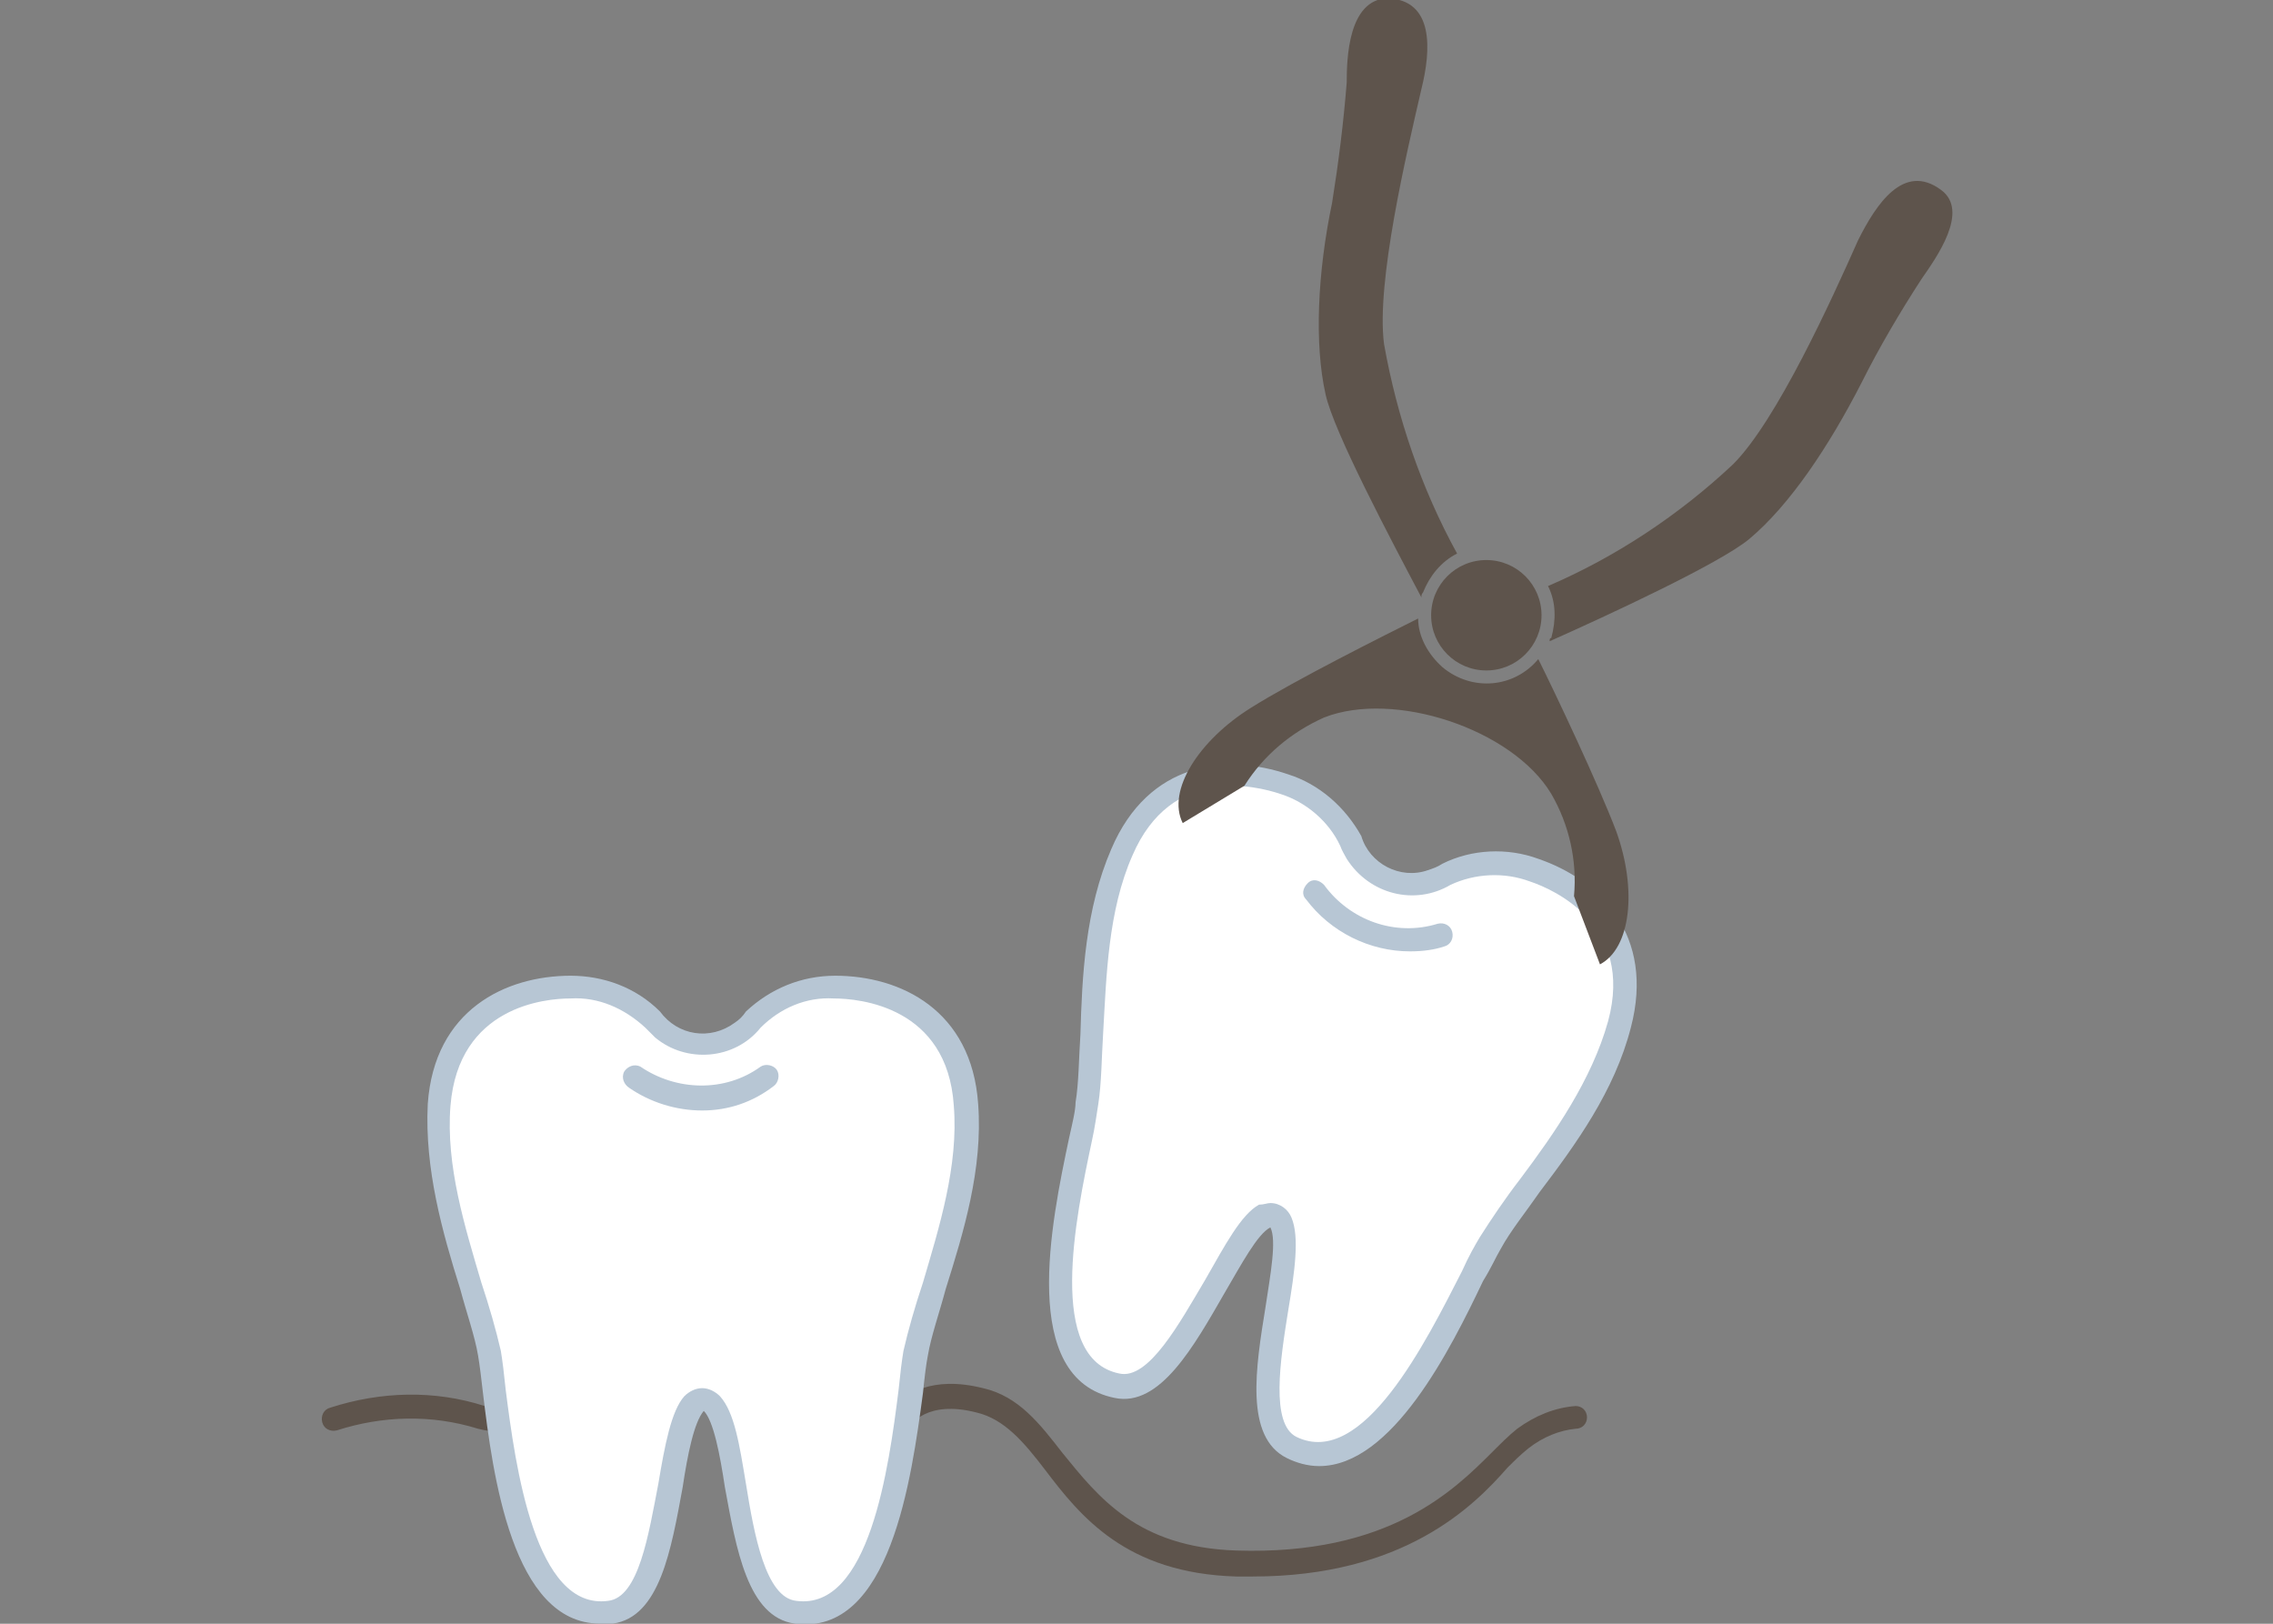
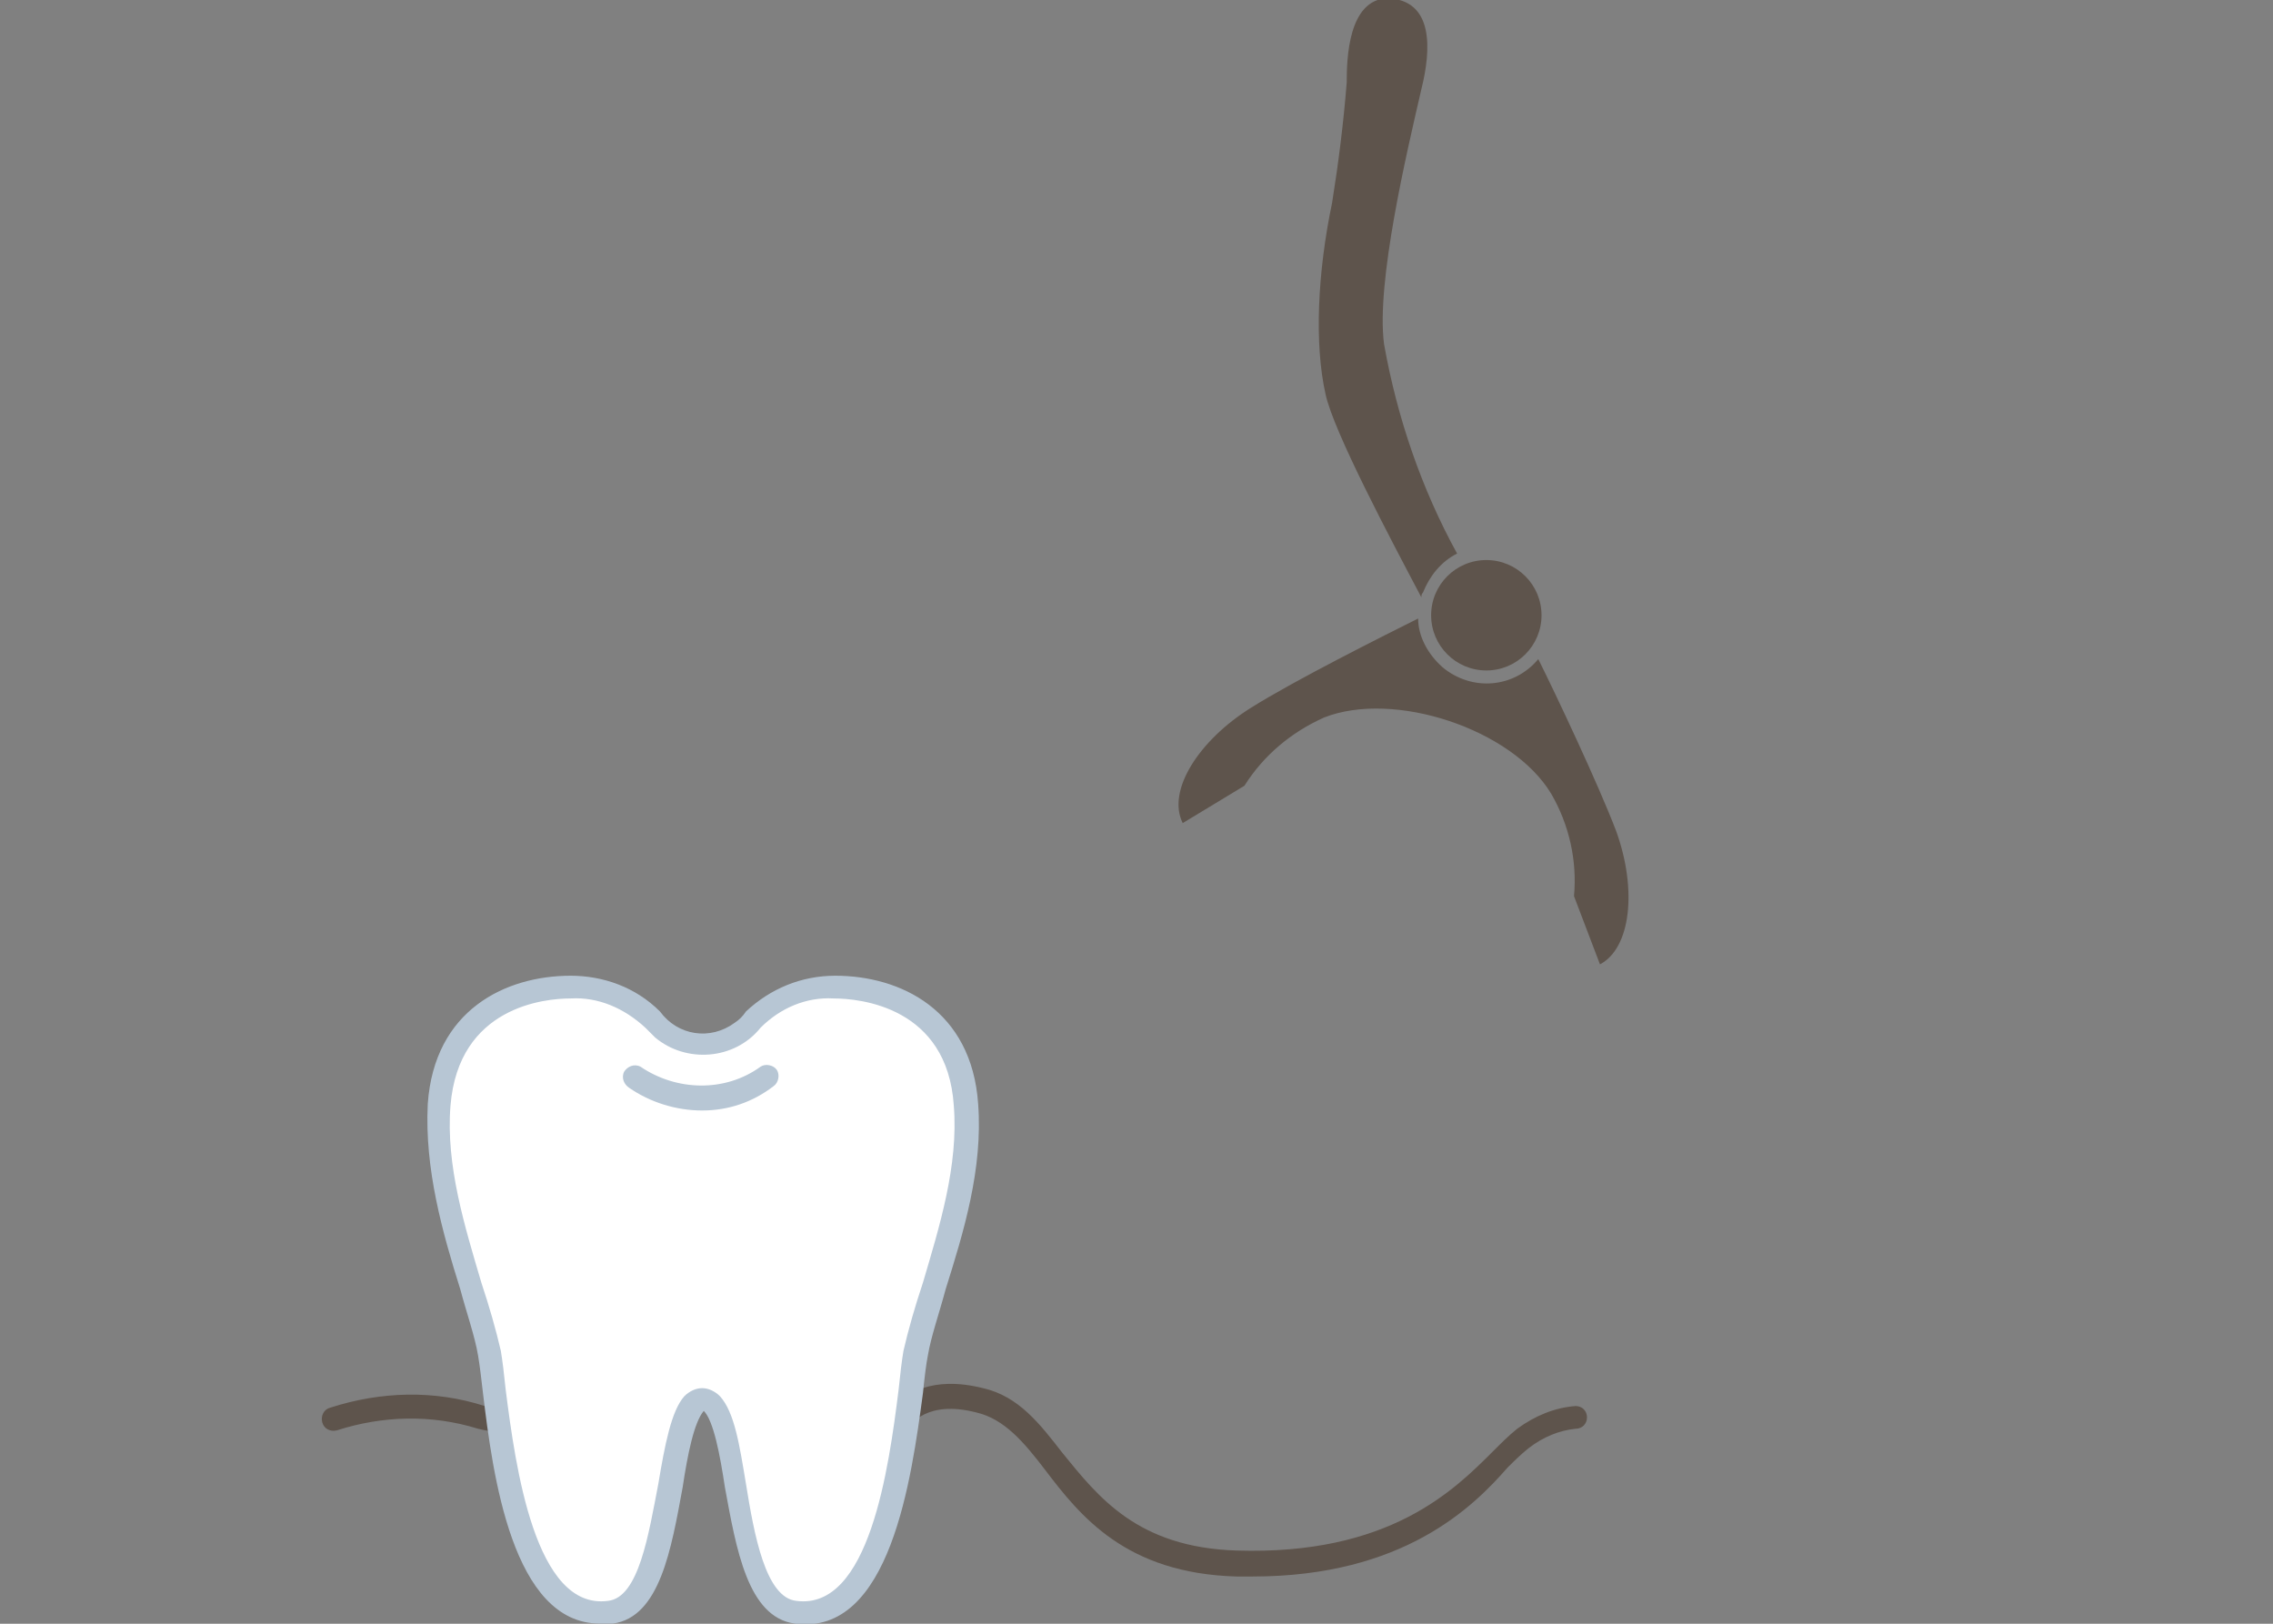
<svg xmlns="http://www.w3.org/2000/svg" version="1.1" id="レイヤー_1" x="0px" y="0px" width="140px" height="100px" viewBox="0 0 140 100" style="enable-background:new 0 0 140 100;" xml:space="preserve">
  <rect x="0" y="0" width="140" height="100" fill="#808080" stroke="none" />
  <style type="text/css">
	.st0{fill:#FFFFFF;}
	.st1{fill:#B7C6D4;}
	.st2{fill:#5E544C;}
	.st3{fill:#DEE7EE;}
</style>
  <g id="icon-surgery_00000133490182242514231590000008777826822815997077_" transform="translate(141.247 -83.309)">
    <path id="パス_6905_00000086684232585150399960000015981985147464556475_" class="st2" d="M-64.1,180.4c-0.3,0-0.7,0-1,0   c-6.8-0.2-9.6-3.7-11.8-6.6c-1.3-1.7-2.5-3.1-4.2-3.5c-3.1-0.8-4.1,0.8-4.1,0.9l-0.3,0.4l-0.5-0.1c-4.2-0.9-8.4-1.4-12.7-1.6   c-2.4,0-4.7,0.3-7,0.9c-2.2,0.5-4.2,1-6.1,0.5c-2.9-0.9-5.9-0.8-8.7,0.1c-0.4,0.1-0.8-0.1-0.9-0.5s0.1-0.8,0.5-0.9   c3.1-1,6.4-1.1,9.5-0.1c1.6,0.4,3.3,0,5.4-0.5c2.4-0.6,4.9-1,7.4-1c4.2,0.2,8.4,0.7,12.5,1.5c0.6-0.7,2.2-1.9,5.4-1.1   c2.2,0.5,3.5,2.2,4.9,4c2.2,2.7,4.6,5.8,10.7,6c9.4,0.3,13.4-3.7,15.8-6.1c0.5-0.5,1-1,1.5-1.4c1.1-0.8,2.3-1.3,3.6-1.4h0   c0.4,0,0.7,0.3,0.7,0.7c0,0.4-0.3,0.7-0.7,0.7c-1,0.1-2,0.5-2.9,1.2c-0.5,0.4-0.9,0.8-1.3,1.2C-50.5,176.1-54.8,180.4-64.1,180.4z" />
    <path id="パス_6906_00000003786695788566038160000011040209447876138373_" class="st0" d="M-98.6,169.7c0.3-0.3,0.7-0.3,1-0.1   c0,0,0,0,0.1,0.1c1.9,2.1,1.3,12.4,5.2,12.9c6.2,0.8,6.7-12.6,7.4-15.9c0.8-4.1,3.5-9.7,3.1-15.3c-0.4-5.5-4.5-7.3-8.1-7.3   c-4.7,0-5,3.4-8.1,3.5c-3.1-0.1-3.4-3.5-8.1-3.5c-3.6,0-7.7,1.8-8.1,7.3c-0.4,5.6,2.2,11.2,3.1,15.3c0.7,3.3,1.2,16.7,7.4,15.9   C-99.9,182.1-100.5,171.8-98.6,169.7z" />
-     <path id="パス_6907_00000029025981127632011590000017315938880085685924_" class="st0" d="M-63.3,158.3c0.3-0.2,0.8-0.1,1,0.3   c0,0,0,0.1,0,0.1c1.1,2.6-2.8,12.1,0.7,13.9c5.6,2.8,10.5-9.7,12.2-12.6c2.1-3.6,6.5-8.1,7.9-13.5c1.4-5.3-1.9-8.3-5.3-9.5   c-4.5-1.5-5.8,1.6-8.8,0.6c-2.9-1.1-2-4.4-6.5-5.9c-3.4-1.2-7.8-0.8-10,4.2c-2.2,5.1-1.6,11.3-2.1,15.5c-0.5,3.4-4.4,16.2,1.8,17.5   C-68.6,169.5-65.8,159.6-63.3,158.3z" />
    <path id="パス_6908_00000073691867232514852880000001593738176128345743_" class="st1" d="M-104.3,183.3c-5.4,0-6.6-9.2-7.2-14.2   c-0.1-0.9-0.2-1.7-0.3-2.3c-0.2-1.2-0.7-2.6-1.1-4.1c-1.1-3.5-2.2-7.4-2-11.4c0.4-5.8,4.8-7.9,8.8-7.9c2,0,4,0.7,5.5,2.2   c1.1,1.5,3.1,1.8,4.6,0.7c0.3-0.2,0.5-0.4,0.7-0.7c1.5-1.4,3.4-2.2,5.5-2.2c4,0,8.4,2.1,8.8,7.9c0.3,4-0.9,7.9-2,11.4   c-0.4,1.5-0.9,2.9-1.1,4.1c-0.1,0.5-0.2,1.3-0.3,2.3c-0.7,5.2-2,15-7.9,14.2c-2.9-0.4-3.6-4.6-4.3-8.4c-0.3-2-0.7-4.1-1.3-4.7   c0,0,0,0,0,0l0,0c-0.6,0.7-1,2.7-1.3,4.7c-0.7,3.8-1.4,8-4.3,8.4C-103.9,183.3-104.1,183.3-104.3,183.3z M-106.1,144.8   c-1.6,0-6.9,0.5-7.4,6.6c-0.3,3.7,0.9,7.5,1.9,10.9c0.5,1.5,0.9,2.9,1.2,4.2c0.1,0.6,0.2,1.4,0.3,2.4c0.6,4.7,1.8,13.6,6.3,13   c1.9-0.2,2.5-4.1,3.1-7.2c0.4-2.4,0.8-4.5,1.6-5.4l0,0c0.3-0.3,0.7-0.5,1.1-0.5l0,0c0.4,0,0.8,0.2,1.1,0.5c0.9,1,1.2,3,1.6,5.4   c0.5,3.1,1.2,7,3.1,7.2c4.5,0.6,5.7-8.2,6.3-13c0.1-1,0.2-1.8,0.3-2.4c0.3-1.3,0.7-2.7,1.2-4.2c1-3.4,2.2-7.2,1.9-10.9   c-0.4-6.1-5.8-6.6-7.4-6.6c-1.7-0.1-3.3,0.6-4.5,1.8c-1.6,2-4.6,2.2-6.5,0.6c-0.2-0.2-0.4-0.4-0.6-0.6   C-102.8,145.4-104.4,144.7-106.1,144.8z M-98.6,169.7L-98.6,169.7z" />
    <path id="パス_6909_00000075134705340633681540000017556843993473999009_" class="st1" d="M-98,151.7c-1.6,0-3.2-0.5-4.5-1.4   c-0.3-0.2-0.5-0.6-0.3-1c0.2-0.3,0.6-0.5,1-0.3c0,0,0,0,0,0c2.2,1.5,5.2,1.6,7.4,0c0.3-0.2,0.8-0.1,1,0.2c0.2,0.3,0.1,0.8-0.2,1   c0,0,0,0,0,0C-94.9,151.2-96.4,151.7-98,151.7z" />
-     <path id="パス_6910_00000094606261539551646010000001192361558256432002_" class="st1" d="M-60,173.6c-0.7,0-1.4-0.2-2-0.5   c-2.6-1.3-1.9-5.6-1.3-9.3c0.3-2,0.7-4.1,0.3-4.9l-0.4-0.6l0.4,0.6c-0.8,0.4-1.8,2.3-2.8,4c-1.9,3.3-4,7.1-6.8,6.5   c-5.9-1.2-3.9-10.8-2.8-16c0.2-0.9,0.4-1.7,0.4-2.2c0.2-1.2,0.2-2.7,0.3-4.2c0.1-3.6,0.3-7.7,1.9-11.4c2.3-5.4,7.1-5.9,10.9-4.6   c1.9,0.6,3.5,2,4.5,3.8c0.5,1.7,2.4,2.7,4.1,2.1c0.3-0.1,0.6-0.2,0.9-0.4c1.8-0.9,4-1,5.9-0.3c3.8,1.3,7.2,4.7,5.7,10.4   c-1,3.9-3.4,7.2-5.6,10.1c-0.9,1.3-1.8,2.4-2.4,3.5c-0.3,0.5-0.6,1.2-1.1,2C-51.9,166.4-55.5,173.6-60,173.6z M-63,157.4   c0.6,0,1.1,0.4,1.3,0.9c0.5,1.2,0.2,3.3-0.2,5.7c-0.5,3.1-1.1,7,0.5,7.8c4.1,2,8-5.9,10.2-10.2c0.4-0.9,0.8-1.6,1.1-2.1   c0.7-1.1,1.5-2.3,2.5-3.6c2.1-2.8,4.4-6.1,5.4-9.7c1.6-5.9-3.3-8.1-4.8-8.6c-1.6-0.6-3.4-0.5-4.9,0.2c-2.2,1.3-5,0.6-6.4-1.6   c-0.1-0.2-0.3-0.5-0.4-0.8c-0.7-1.5-2.1-2.7-3.7-3.2c-1.5-0.5-6.7-1.8-9.1,3.8c-1.5,3.4-1.6,7.4-1.8,10.9c-0.1,1.6-0.1,3.1-0.3,4.4   c-0.1,0.6-0.2,1.4-0.4,2.3c-1,4.7-2.8,13.4,1.7,14.3c1.8,0.4,3.7-3.1,5.3-5.8c1.2-2.1,2.2-4,3.3-4.6l0,0   C-63.4,157.5-63.2,157.4-63,157.4L-63,157.4z" />
-     <path id="パス_6911_00000041999395614094586710000012734992154620186540_" class="st1" d="M-54.4,141.9c-2.5,0-4.9-1.2-6.4-3.2   c-0.3-0.3-0.2-0.7,0.1-1c0.3-0.3,0.7-0.2,1,0.1c0,0,0,0,0,0c1.6,2.2,4.4,3.2,7,2.4c0.4-0.1,0.8,0.1,0.9,0.5s-0.1,0.8-0.5,0.9l0,0   C-52.9,141.8-53.6,141.9-54.4,141.9z" />
    <g id="グループ_545_00000073002759807913823720000013230409110980060819_">
      <circle id="楕円形_40_00000088128808918115397140000017588327718824465288_" class="st2" cx="-49.7" cy="121.2" r="3.4" />
      <path id="パス_6912_00000089541783562714541430000002524338885869376415_" class="st2" d="M-58.3,88.4c-0.2,2.5-0.5,4.9-0.9,7.4    c-0.9,4.3-1.1,8.7-0.4,11.8c0.5,2.3,4,8.9,5.9,12.5c0-0.1,0-0.2,0.1-0.3c0.4-1,1.1-1.9,2.1-2.4c-2.2-4-3.7-8.4-4.5-12.9    c-0.5-3.8,1.4-11.8,2.3-15.7c0.6-2.4,0.8-5.5-2.1-5.6C-58.2,83.3-58.3,86.9-58.3,88.4z" />
-       <path id="パス_6913_00000178193385522034452050000010781805660794846640_" class="st2" d="M-45.8,122.8    c3.6-1.6,10.5-4.8,12.3-6.3c2.5-2.1,4.9-5.7,6.9-9.6c1.1-2.2,2.4-4.4,3.7-6.4c0.9-1.3,3-4.2,1.2-5.5c-2.3-1.7-4,0.9-5.1,3.1    c-1.6,3.6-5,11.1-7.7,13.8c-3.3,3.1-7.2,5.7-11.4,7.5c0.5,1,0.5,2.1,0.2,3.2C-45.8,122.6-45.8,122.7-45.8,122.8z" />
      <path id="パス_6914_00000170956927860110816460000012647542979610911919_" class="st2" d="M-46.5,123.9c-1.5,1.8-4.1,2-5.9,0.5    c-0.9-0.8-1.5-1.9-1.5-3c-2,1-7.6,3.8-10.3,5.5c-3.2,2-5.2,5.1-4.2,7.1l3.8-2.3c1.2-1.9,2.9-3.3,4.9-4.2c4.3-1.7,11.6,0.7,14,4.7    c1.1,1.9,1.6,4.1,1.4,6.3l1.6,4.2c1.9-1,2.3-4.6,1-8.2C-42.8,131.6-45.5,125.9-46.5,123.9z" />
    </g>
  </g>
</svg>